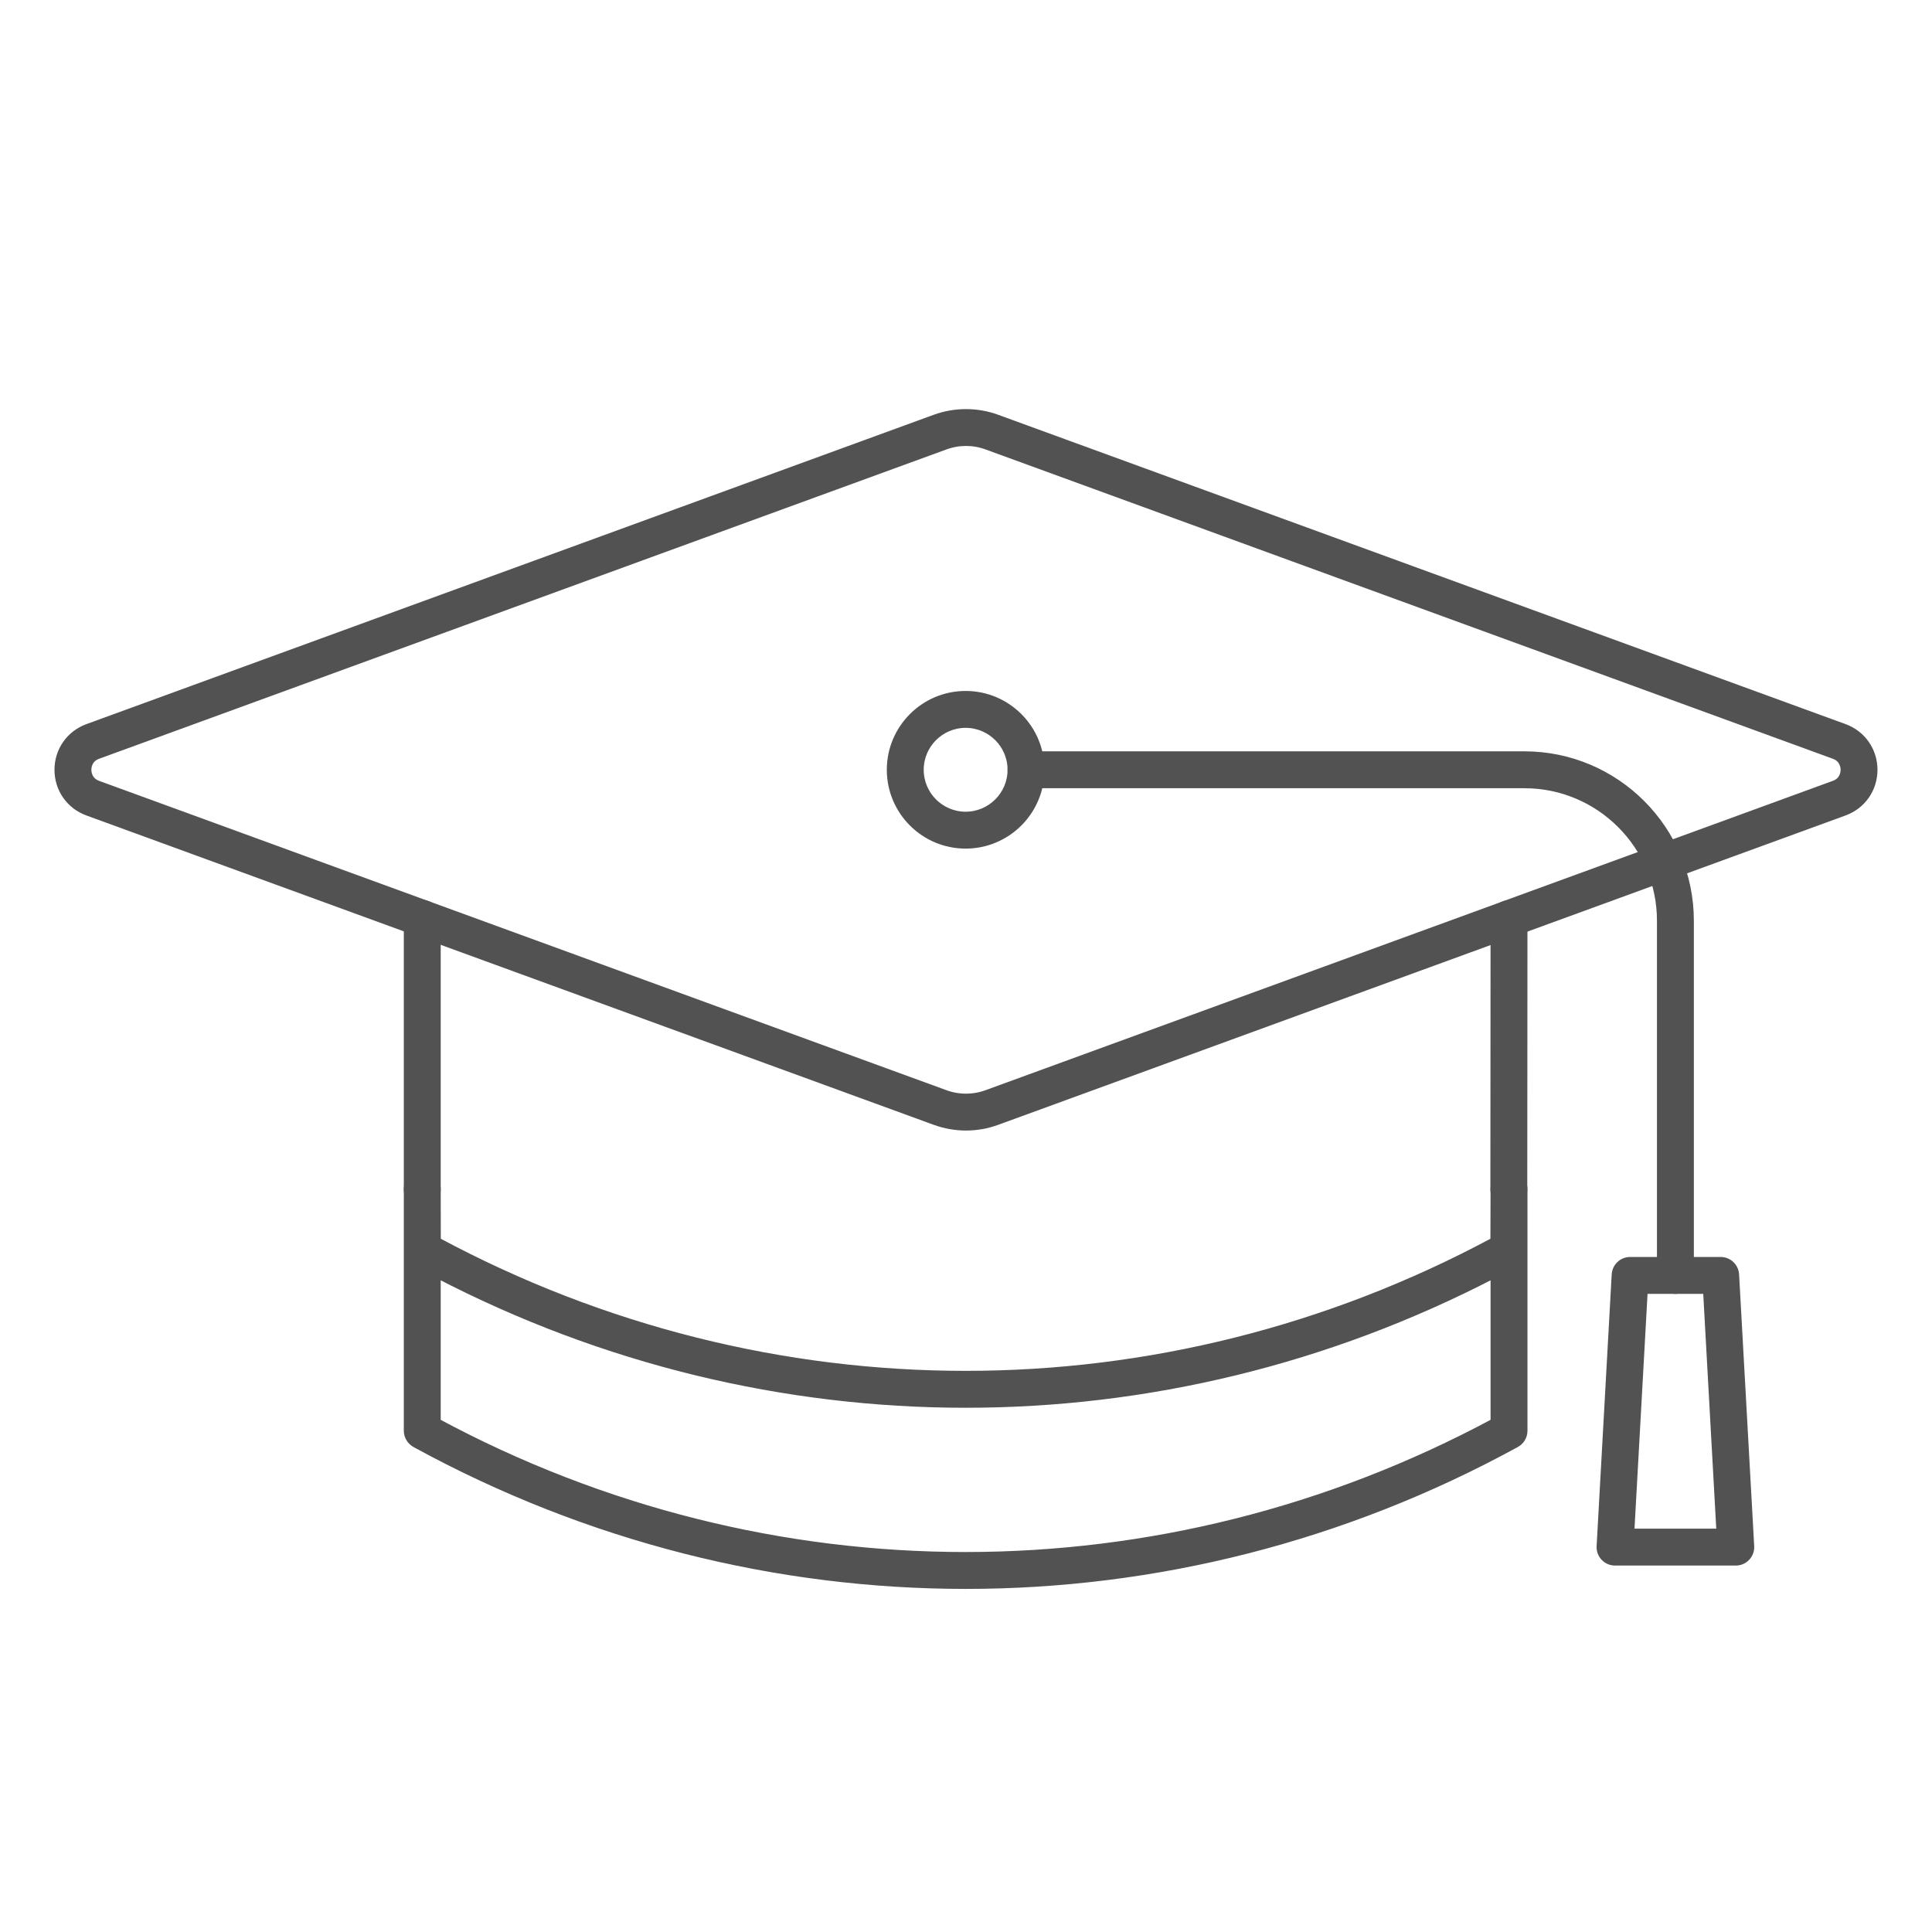
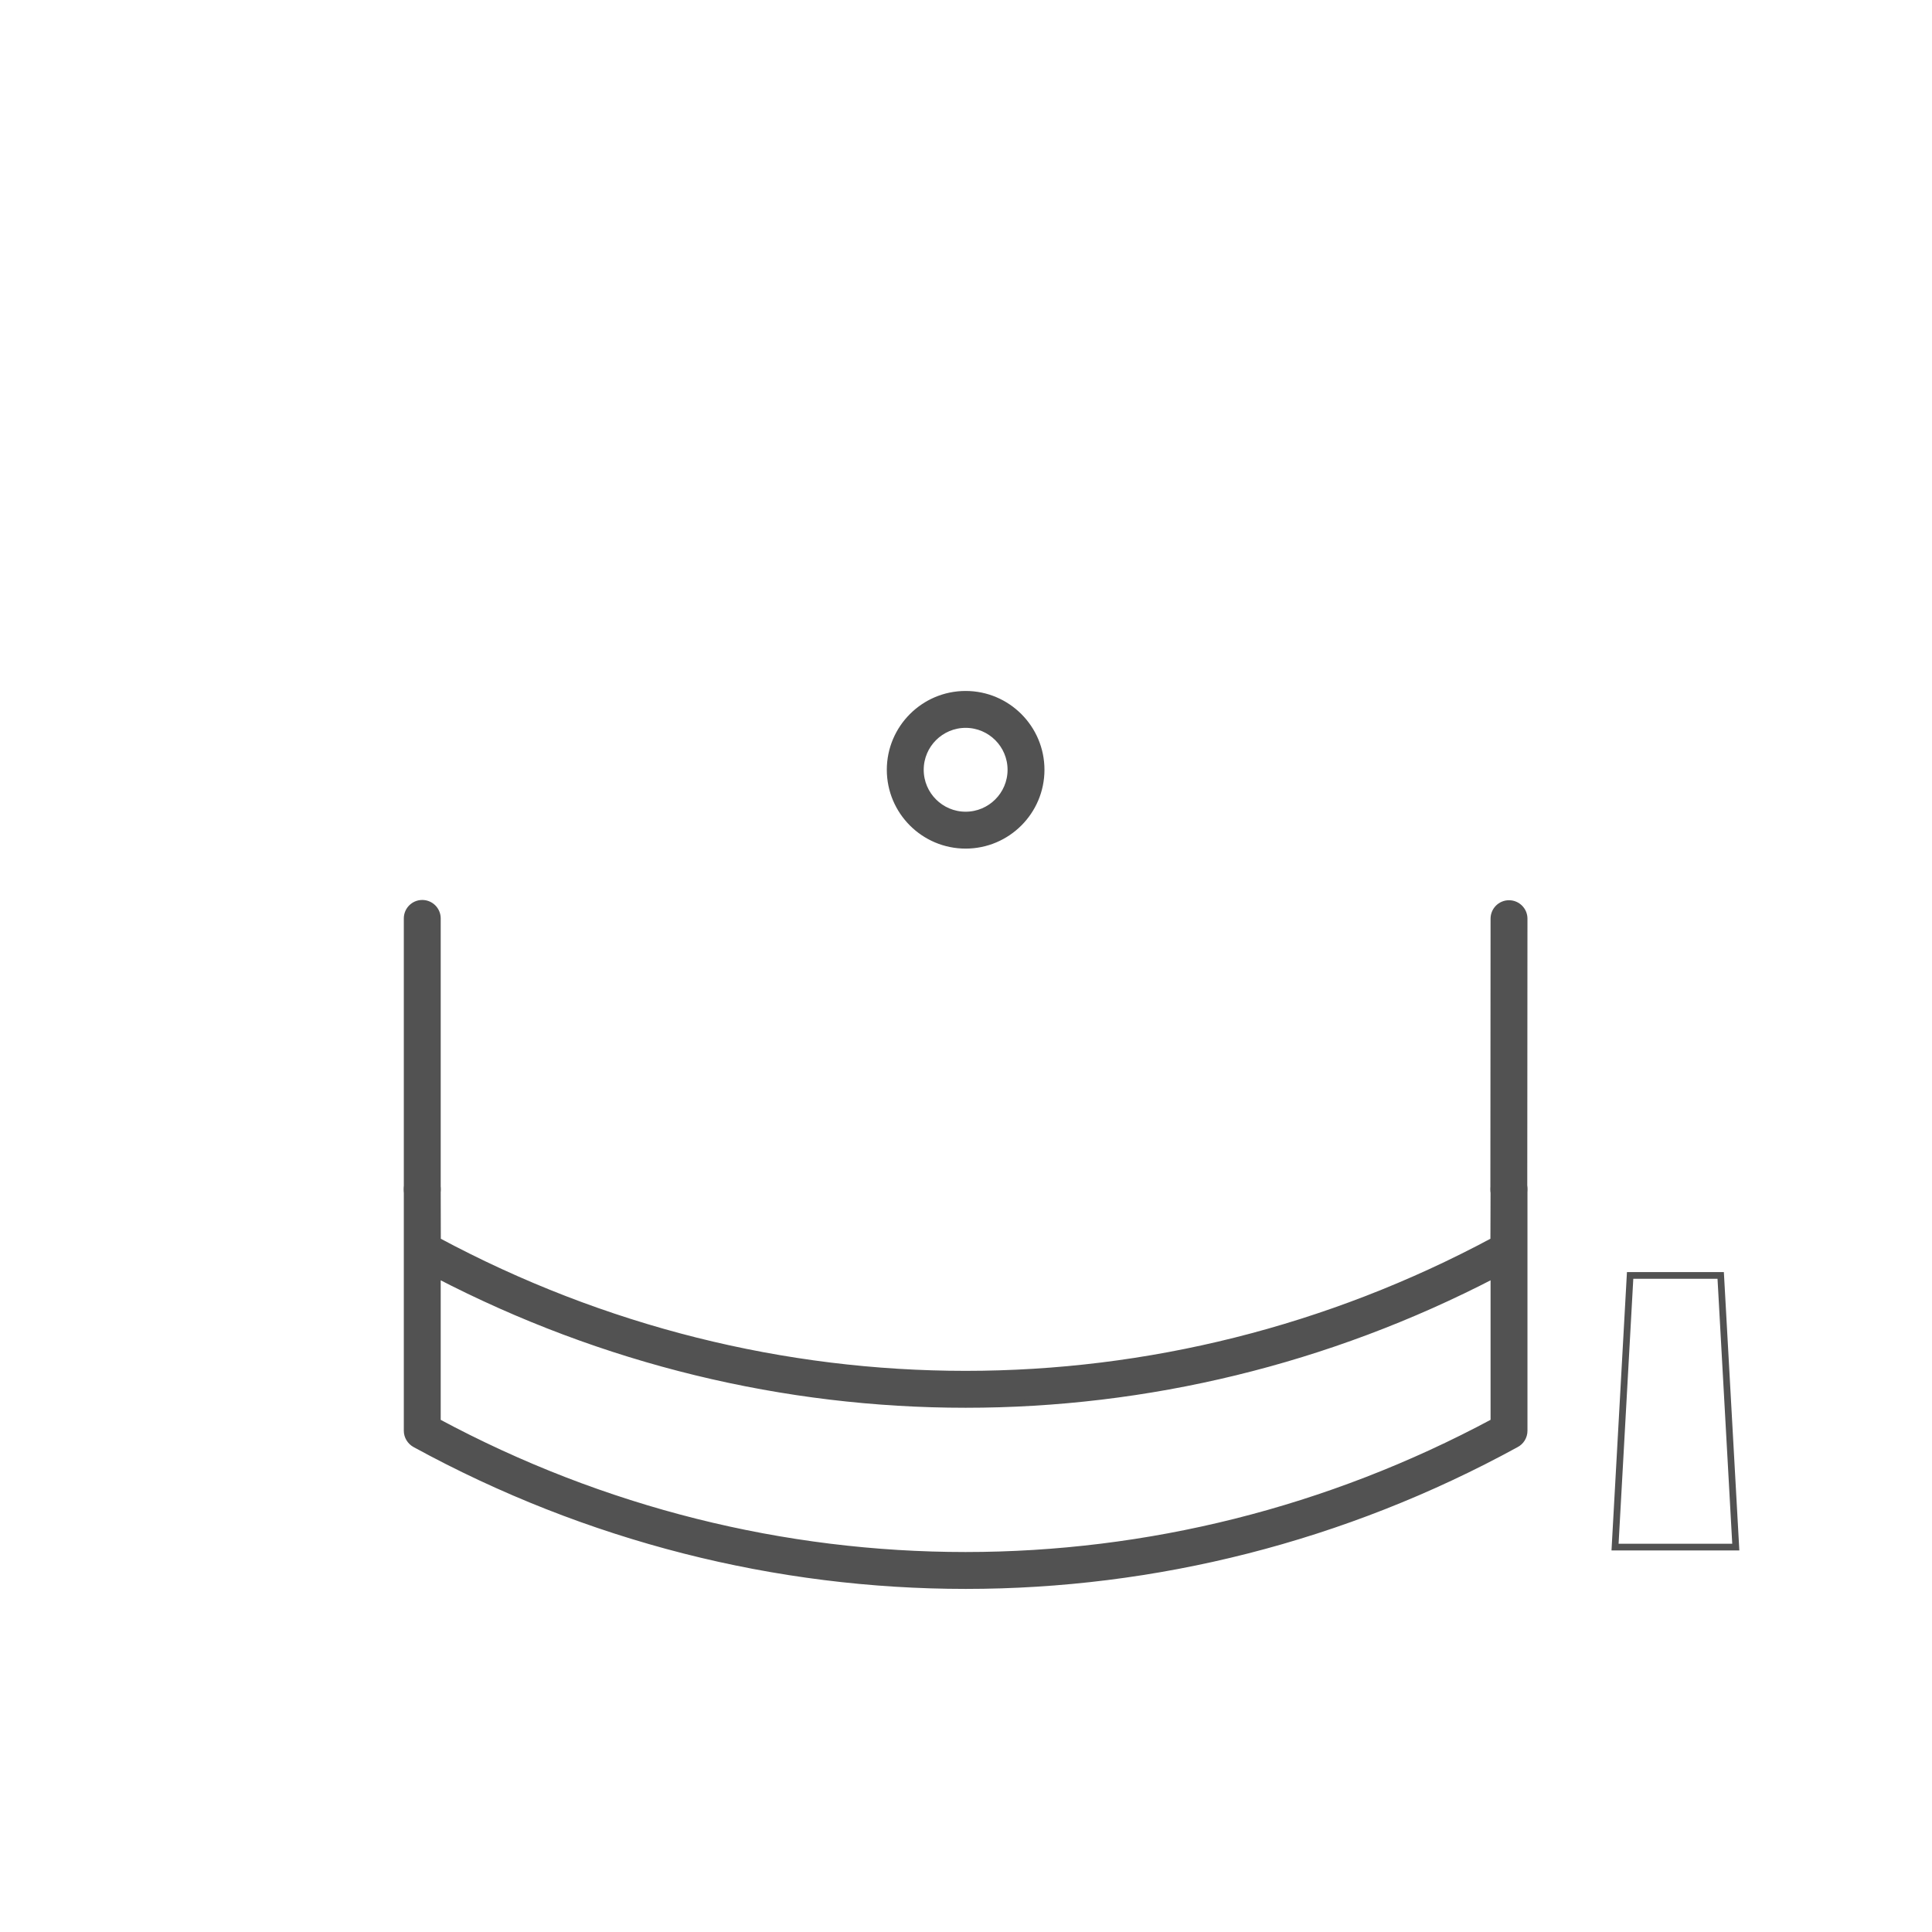
<svg xmlns="http://www.w3.org/2000/svg" width="72" height="72" viewBox="0 0 72 72" fill="none">
  <path d="M35.989 59.089C28.943 59.089 21.897 57.332 15.472 53.818C15.292 53.719 15.174 53.527 15.174 53.322V44.322C15.174 44.012 15.426 43.76 15.735 43.76C15.736 43.76 15.736 43.76 15.736 43.76C16.046 43.76 16.298 44.011 16.299 44.321L16.303 46.24C28.656 52.871 43.32 52.87 55.668 46.24L55.674 44.32C55.675 44.011 55.927 43.76 56.236 43.76C56.236 43.76 56.236 43.76 56.237 43.76C56.547 43.76 56.799 44.013 56.799 44.322V53.322C56.799 53.535 56.678 53.73 56.488 53.825C50.074 57.335 43.032 59.089 35.989 59.089ZM16.299 52.989C28.64 59.622 43.316 59.624 55.674 52.988V47.509C43.278 53.948 28.698 53.948 16.299 47.509V52.989Z" fill="#525252" stroke="#525252" stroke-width="0.25" />
-   <path d="M35.036 16.102L3.457 27.631C2.471 27.991 2.471 29.385 3.457 29.745L35.036 41.274C35.659 41.501 36.342 41.501 36.965 41.274L68.544 29.745C69.529 29.385 69.529 27.991 68.544 27.631L36.965 16.102C36.342 15.875 35.658 15.875 35.036 16.102Z" stroke="#525252" stroke-width="0.25" />
-   <path d="M36 42.007C35.607 42.007 35.216 41.938 34.842 41.802L3.263 30.273C2.591 30.028 2.156 29.406 2.155 28.689C2.155 27.972 2.591 27.349 3.263 27.103L34.841 15.575C35.588 15.303 36.41 15.303 37.157 15.575L68.735 27.103C69.409 27.349 69.843 27.972 69.843 28.689C69.842 29.407 69.407 30.028 68.734 30.273L37.157 41.802C36.784 41.938 36.392 42.007 36 42.007ZM35.228 16.632L3.65 28.16C3.306 28.284 3.28 28.597 3.28 28.689C3.28 28.782 3.307 29.091 3.649 29.217L35.228 40.746C35.724 40.928 36.274 40.928 36.77 40.746L68.349 29.217C68.692 29.092 68.719 28.782 68.719 28.689C68.719 28.597 68.693 28.285 68.349 28.16L36.772 16.632C36.274 16.449 35.725 16.449 35.228 16.632ZM35.036 16.103H35.047H35.036Z" fill="#525252" stroke="#525252" stroke-width="0.25" />
  <path d="M56.23 44.888C55.919 44.888 55.667 44.635 55.667 44.325L55.674 34.236C55.674 33.926 55.926 33.674 56.236 33.674C56.547 33.674 56.799 33.927 56.799 34.236L56.792 44.325C56.792 44.637 56.541 44.888 56.23 44.888Z" fill="#525252" stroke="#525252" stroke-width="0.25" />
-   <path d="M15.736 44.885C15.426 44.885 15.174 44.633 15.174 44.322V34.227C15.174 33.916 15.426 33.664 15.736 33.664C16.047 33.664 16.299 33.916 16.299 34.227V44.322C16.299 44.634 16.048 44.885 15.736 44.885Z" fill="#525252" stroke="#525252" stroke-width="0.25" />
+   <path d="M15.736 44.885C15.426 44.885 15.174 44.633 15.174 44.322V34.227C15.174 33.916 15.426 33.664 15.736 33.664C16.047 33.664 16.299 33.916 16.299 34.227V44.322C16.299 44.634 16.048 44.885 15.736 44.885" fill="#525252" stroke="#525252" stroke-width="0.25" />
  <path d="M64.688 57.656H60.188L60.75 47.531H64.125L64.688 57.656Z" stroke="#525252" stroke-width="0.25" />
-   <path d="M64.687 58.219H60.187C60.032 58.219 59.885 58.155 59.779 58.043C59.673 57.932 59.617 57.78 59.626 57.626L60.188 47.501C60.205 47.202 60.451 46.969 60.75 46.969H64.125C64.424 46.969 64.669 47.202 64.686 47.501L65.249 57.626C65.258 57.78 65.203 57.931 65.096 58.043C64.989 58.156 64.843 58.219 64.687 58.219ZM60.781 57.094H64.092L63.593 48.094H61.281L60.781 57.094Z" fill="#525252" stroke="#525252" stroke-width="0.25" />
-   <path d="M62.437 48.094C62.127 48.094 61.875 47.842 61.875 47.531V34.312C61.875 31.521 59.603 29.25 56.812 29.25H38.236C37.926 29.25 37.674 28.998 37.674 28.688C37.674 28.377 37.926 28.125 38.236 28.125H56.812C60.223 28.125 63 30.901 63 34.312V47.531C63 47.842 62.748 48.094 62.437 48.094Z" fill="#525252" stroke="#525252" stroke-width="0.25" />
  <path d="M35.986 31.5C34.435 31.5 33.174 30.239 33.174 28.688C33.174 27.136 34.435 25.875 35.986 25.875C37.538 25.875 38.799 27.136 38.799 28.688C38.799 30.239 37.538 31.5 35.986 31.5ZM35.986 27C35.056 27 34.299 27.757 34.299 28.688C34.299 29.618 35.056 30.375 35.986 30.375C36.917 30.375 37.674 29.618 37.674 28.688C37.674 27.757 36.917 27 35.986 27Z" fill="#525252" stroke="#525252" stroke-width="0.25" />
</svg>